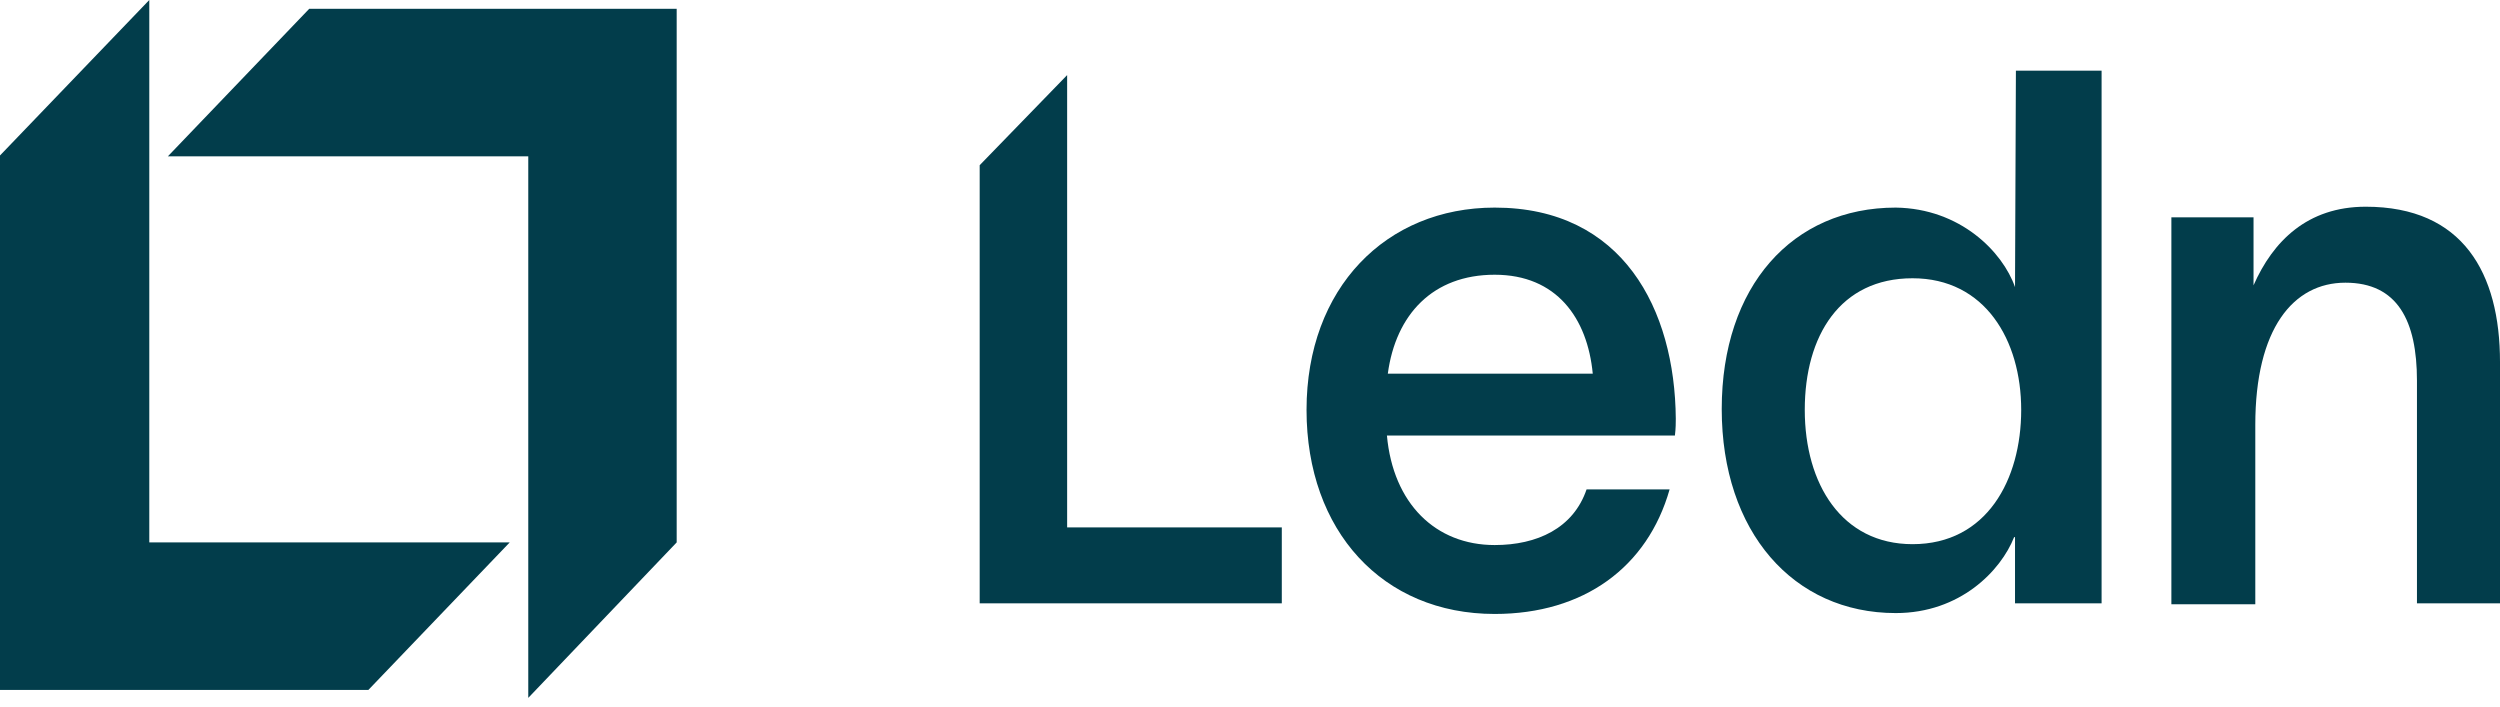
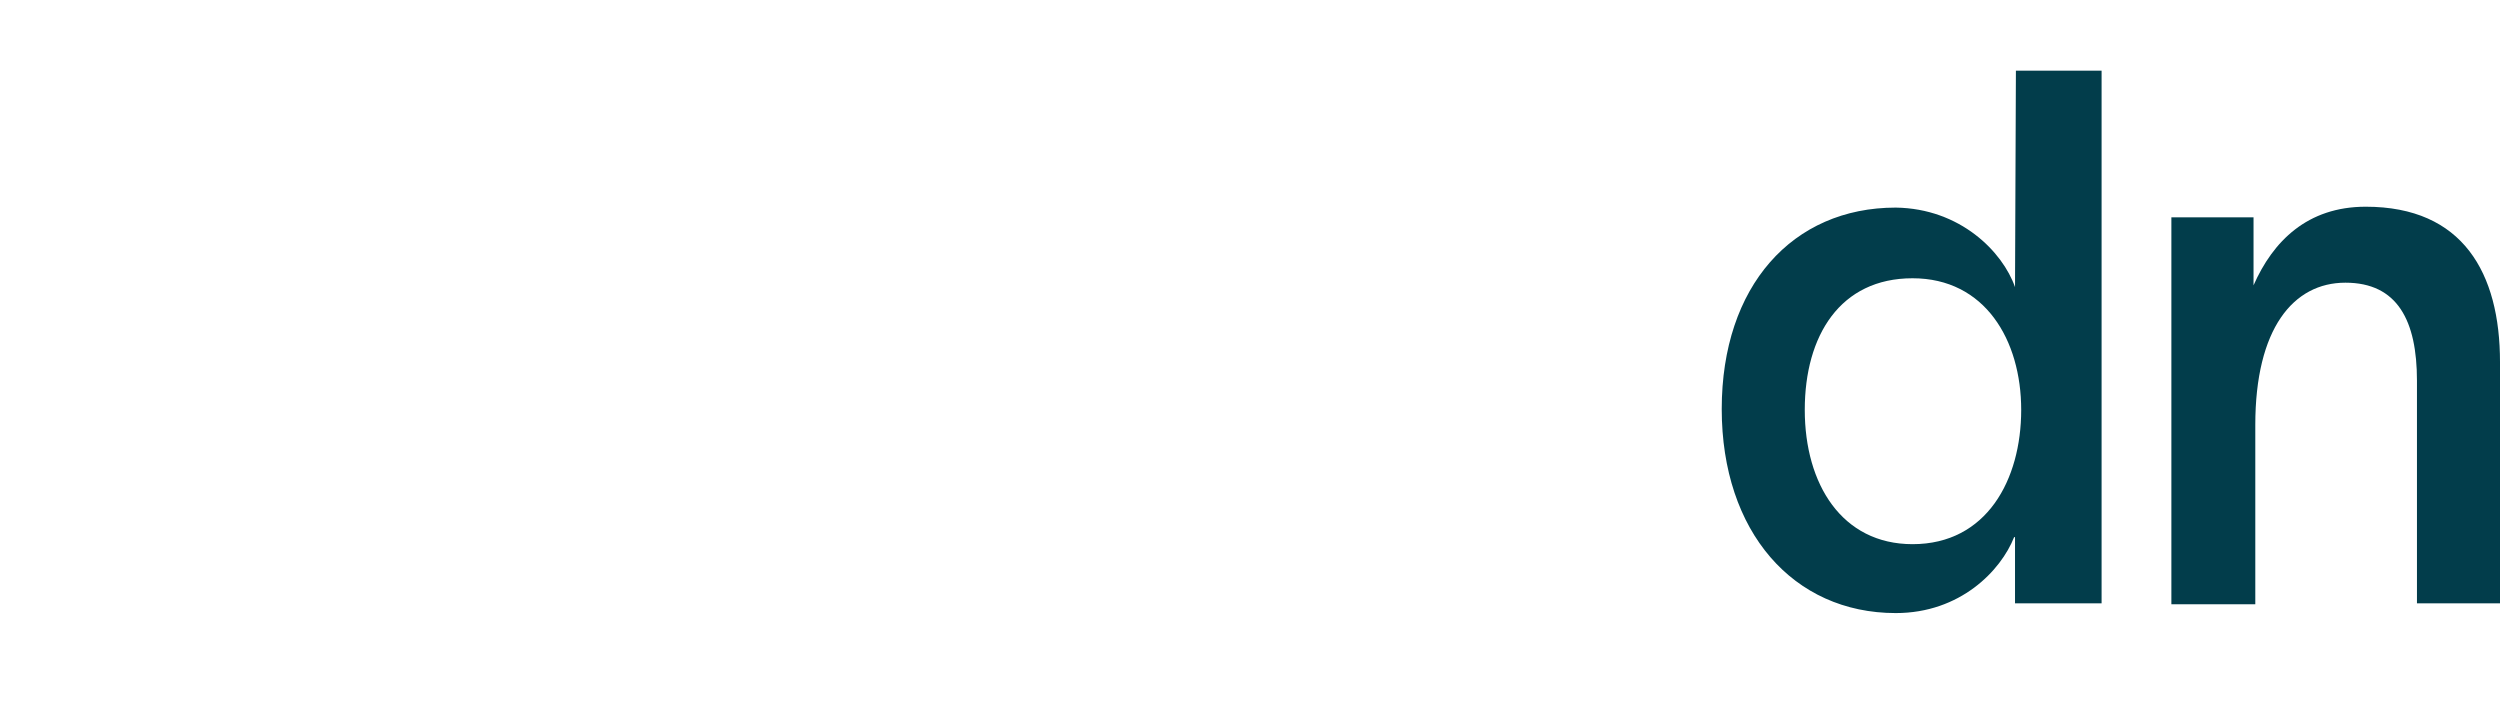
<svg xmlns="http://www.w3.org/2000/svg" version="1.1" id="Layer_1" x="0px" y="0px" viewBox="0 0 283 80" style="enable-background:new 0 0 283 80;" xml:space="preserve">
  <style type="text/css">
	.st0{fill:#023D4B;}
</style>
-   <path class="st0" d="M120.8,8.5v51.2h24.3v8.6h-34.2V18.7L120.8,8.5z" />
-   <path class="st0" d="M169.2,69.5c-12.7,0-21.3-9.4-21.3-23.1c0-13.8,9-22.9,21.3-22.9c14.5,0,20.4,11.5,20.5,23.9  c0,0.4,0,1.1-0.1,1.9H157c0.7,7.7,5.5,12.4,12.2,12.4c4.8,0,8.9-1.9,10.4-6.3h9.4C186.5,64.2,179.3,69.5,169.2,69.5L169.2,69.5z   M180.3,42.3c-0.6-6.3-4.1-11.2-11.1-11.2s-11.2,4.5-12.1,11.2H180.3z" />
  <path class="st0" d="M228.1,32.5L228.1,32.5L228.2,8h9.7v60.3h-9.8v-7.5H228c-1.5,3.8-6.1,8.6-13.4,8.6c-11.6,0-19.7-9.2-19.7-23.1  c0-13.9,8-22.8,19.7-22.8C221.9,23.6,226.7,28.5,228.1,32.5L228.1,32.5z M216.5,61.6c8.4,0,12.3-7.3,12.3-15.2  c0-7.9-4.1-14.9-12.3-14.9c-8.2,0-12.2,6.5-12.2,14.9S208.5,61.6,216.5,61.6z" />
  <path class="st0" d="M255.1,24.6v7.7c2.2-5,6.1-8.9,12.7-8.9c11,0,15.2,7.5,15.2,17.6v27.3h-9.4V43.1c0-6.8-2.2-11.1-8.1-11.1  c-5.9,0-10.2,5.2-10.2,16.1v20.3h-9.5V24.6H255.1z" />
-   <path class="st0" d="M57.7,61.4l-16,16.7H0V17.6L16.9,0v61.4H57.7z" />
-   <path class="st0" d="M19,17.7L35,1h41.6v60.4L59.8,79V17.7H19z" />
</svg>